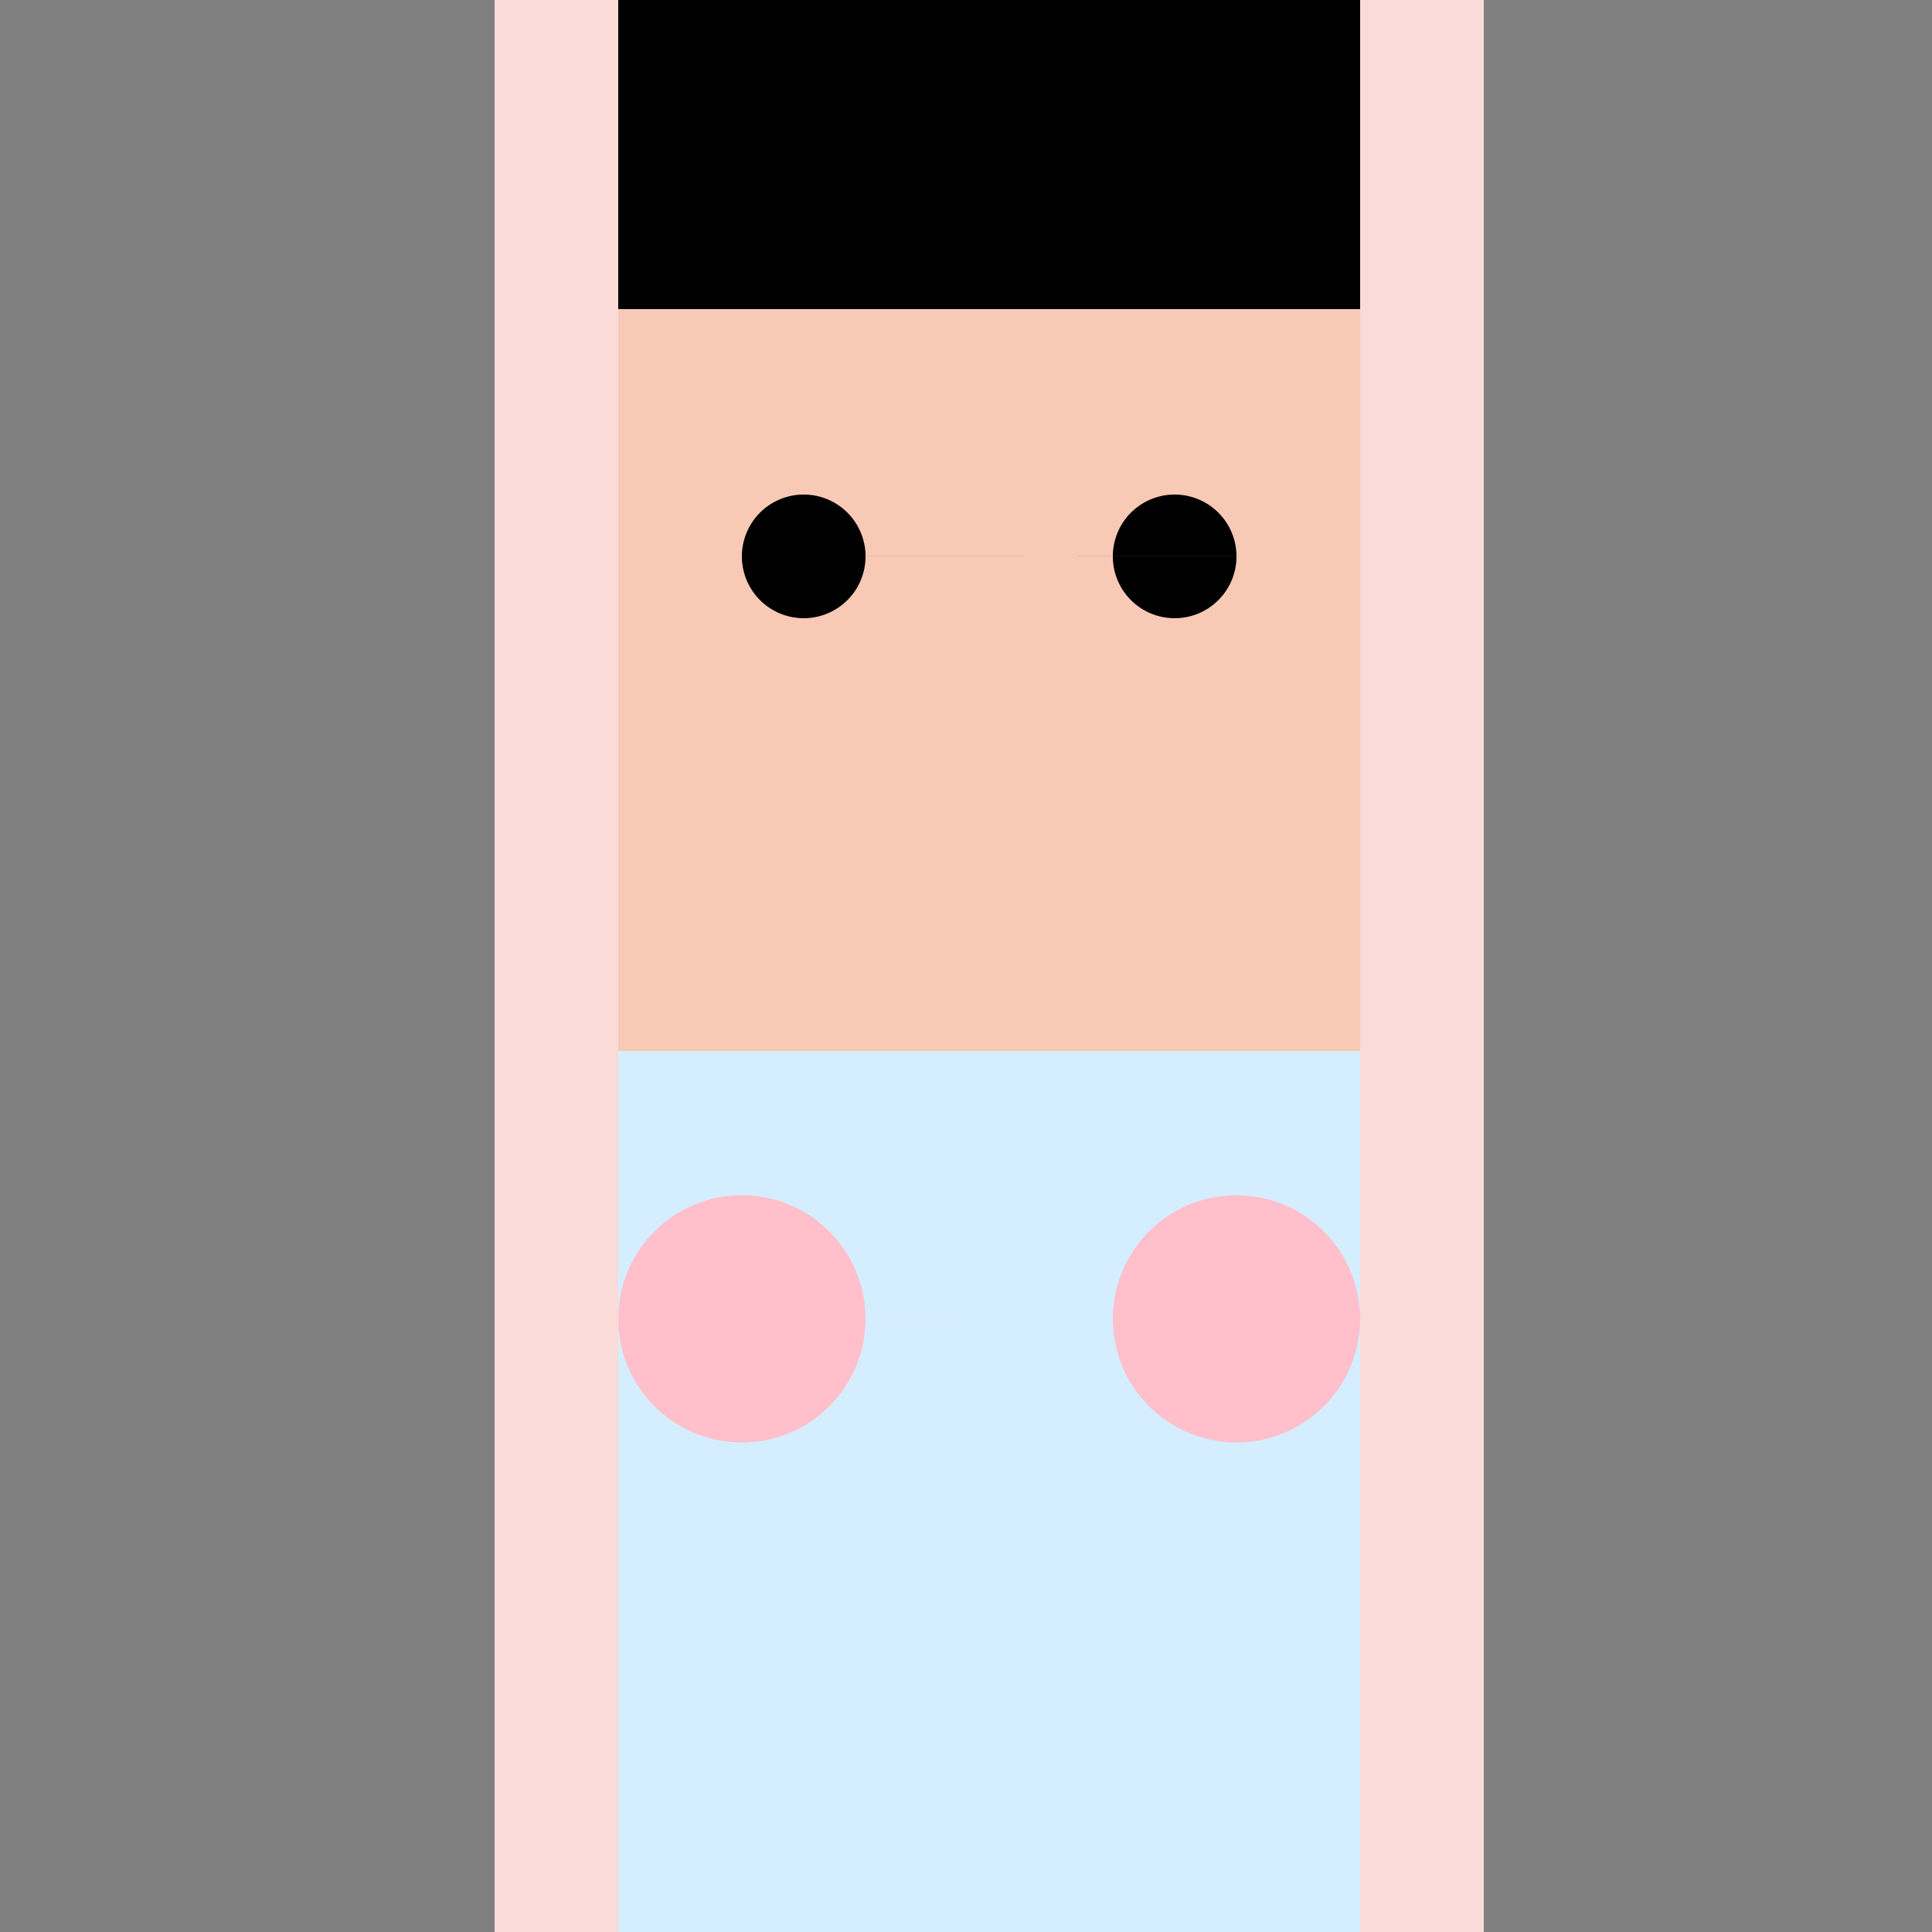
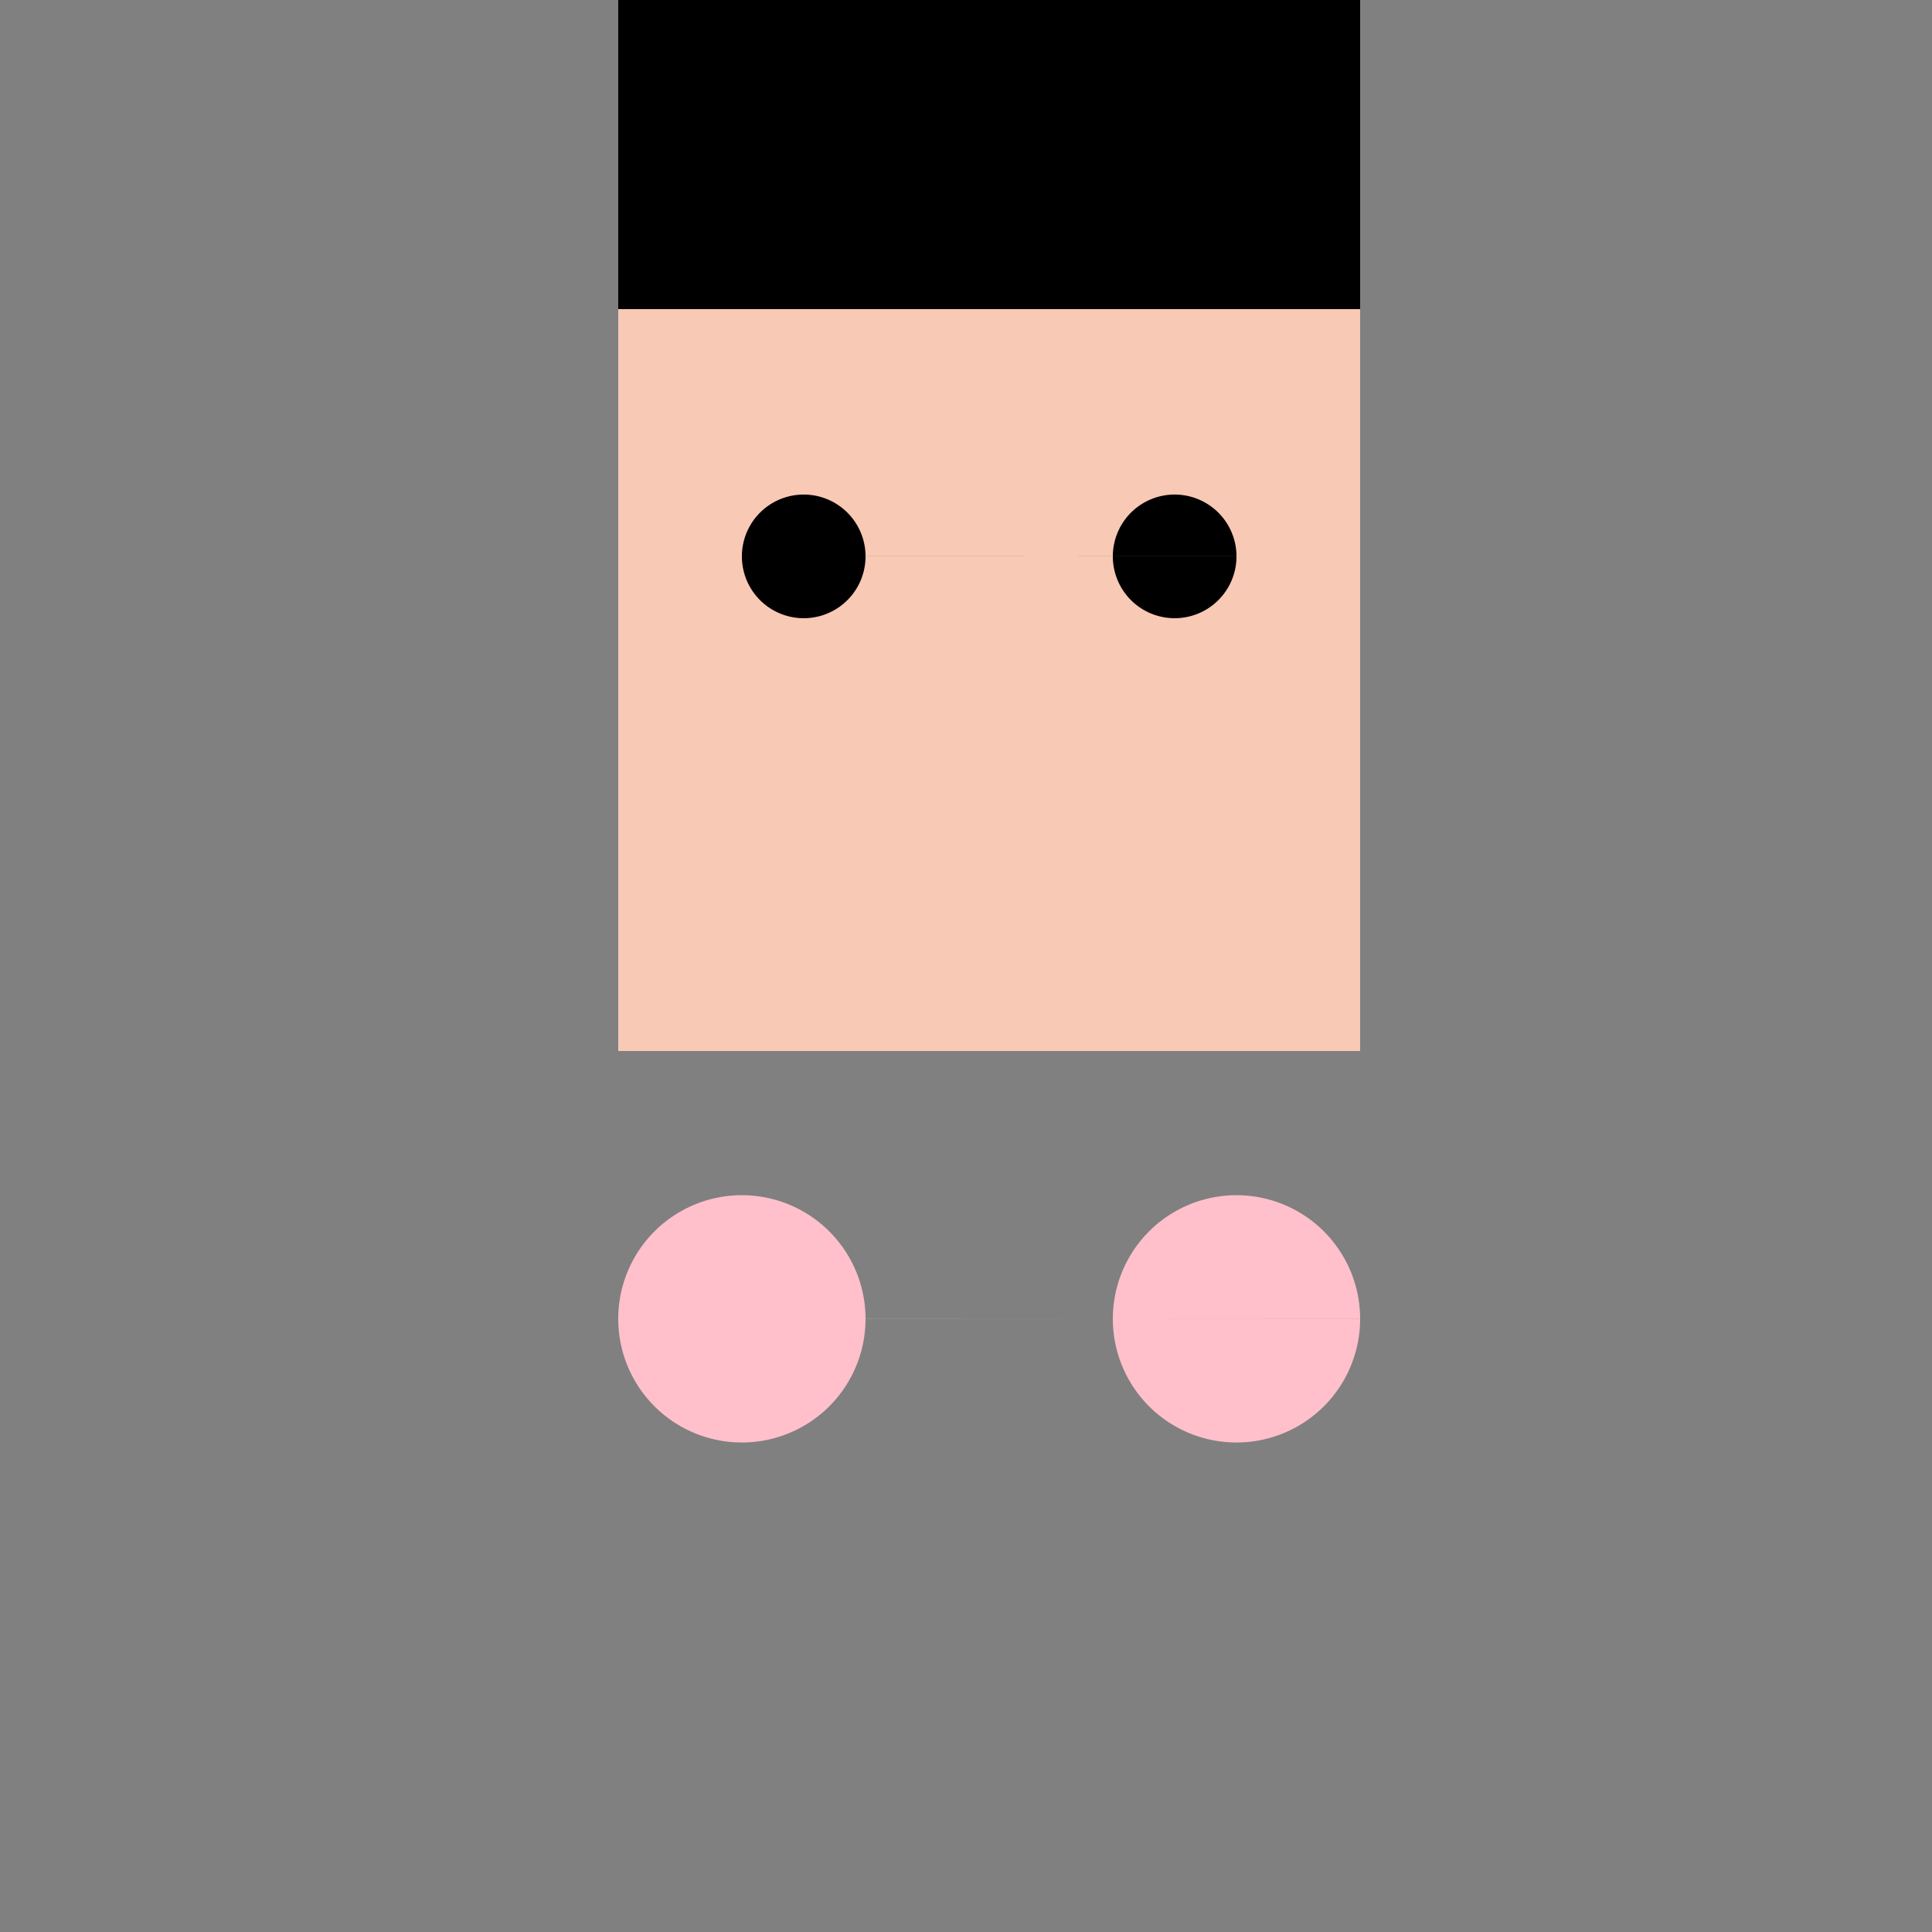
<svg xmlns="http://www.w3.org/2000/svg" width="500" height="500">
  <rect width="100%" height="100%" fill="#808080" stroke="none" />
  <defs />
  <g>
-     <rect fill="#FADBD8" stroke="none" x="128" y="0" width="256" height="512" />
    <rect fill="#F8C9B5" stroke="none" x="160" y="80" width="192" height="192" />
    <rect fill="#000000" stroke="none" x="160" y="-48" width="192" height="128" />
-     <rect fill="#D5EEFF" stroke="none" x="160" y="272" width="192" height="320" />
    <path fill="#000000" stroke="none" paint-order="stroke fill markers" d=" M 224 144 A 16 16 0 1 1 224 143.984 L 320 144 A 16 16 0 1 1 320 143.984" />
    <path fill="#FFC0CB" stroke="none" paint-order="stroke fill markers" d=" M 224 341.333 A 32 32 0 1 1 224 341.301 L 352 341.333 A 32 32 0 1 1 352 341.301" />
  </g>
</svg>